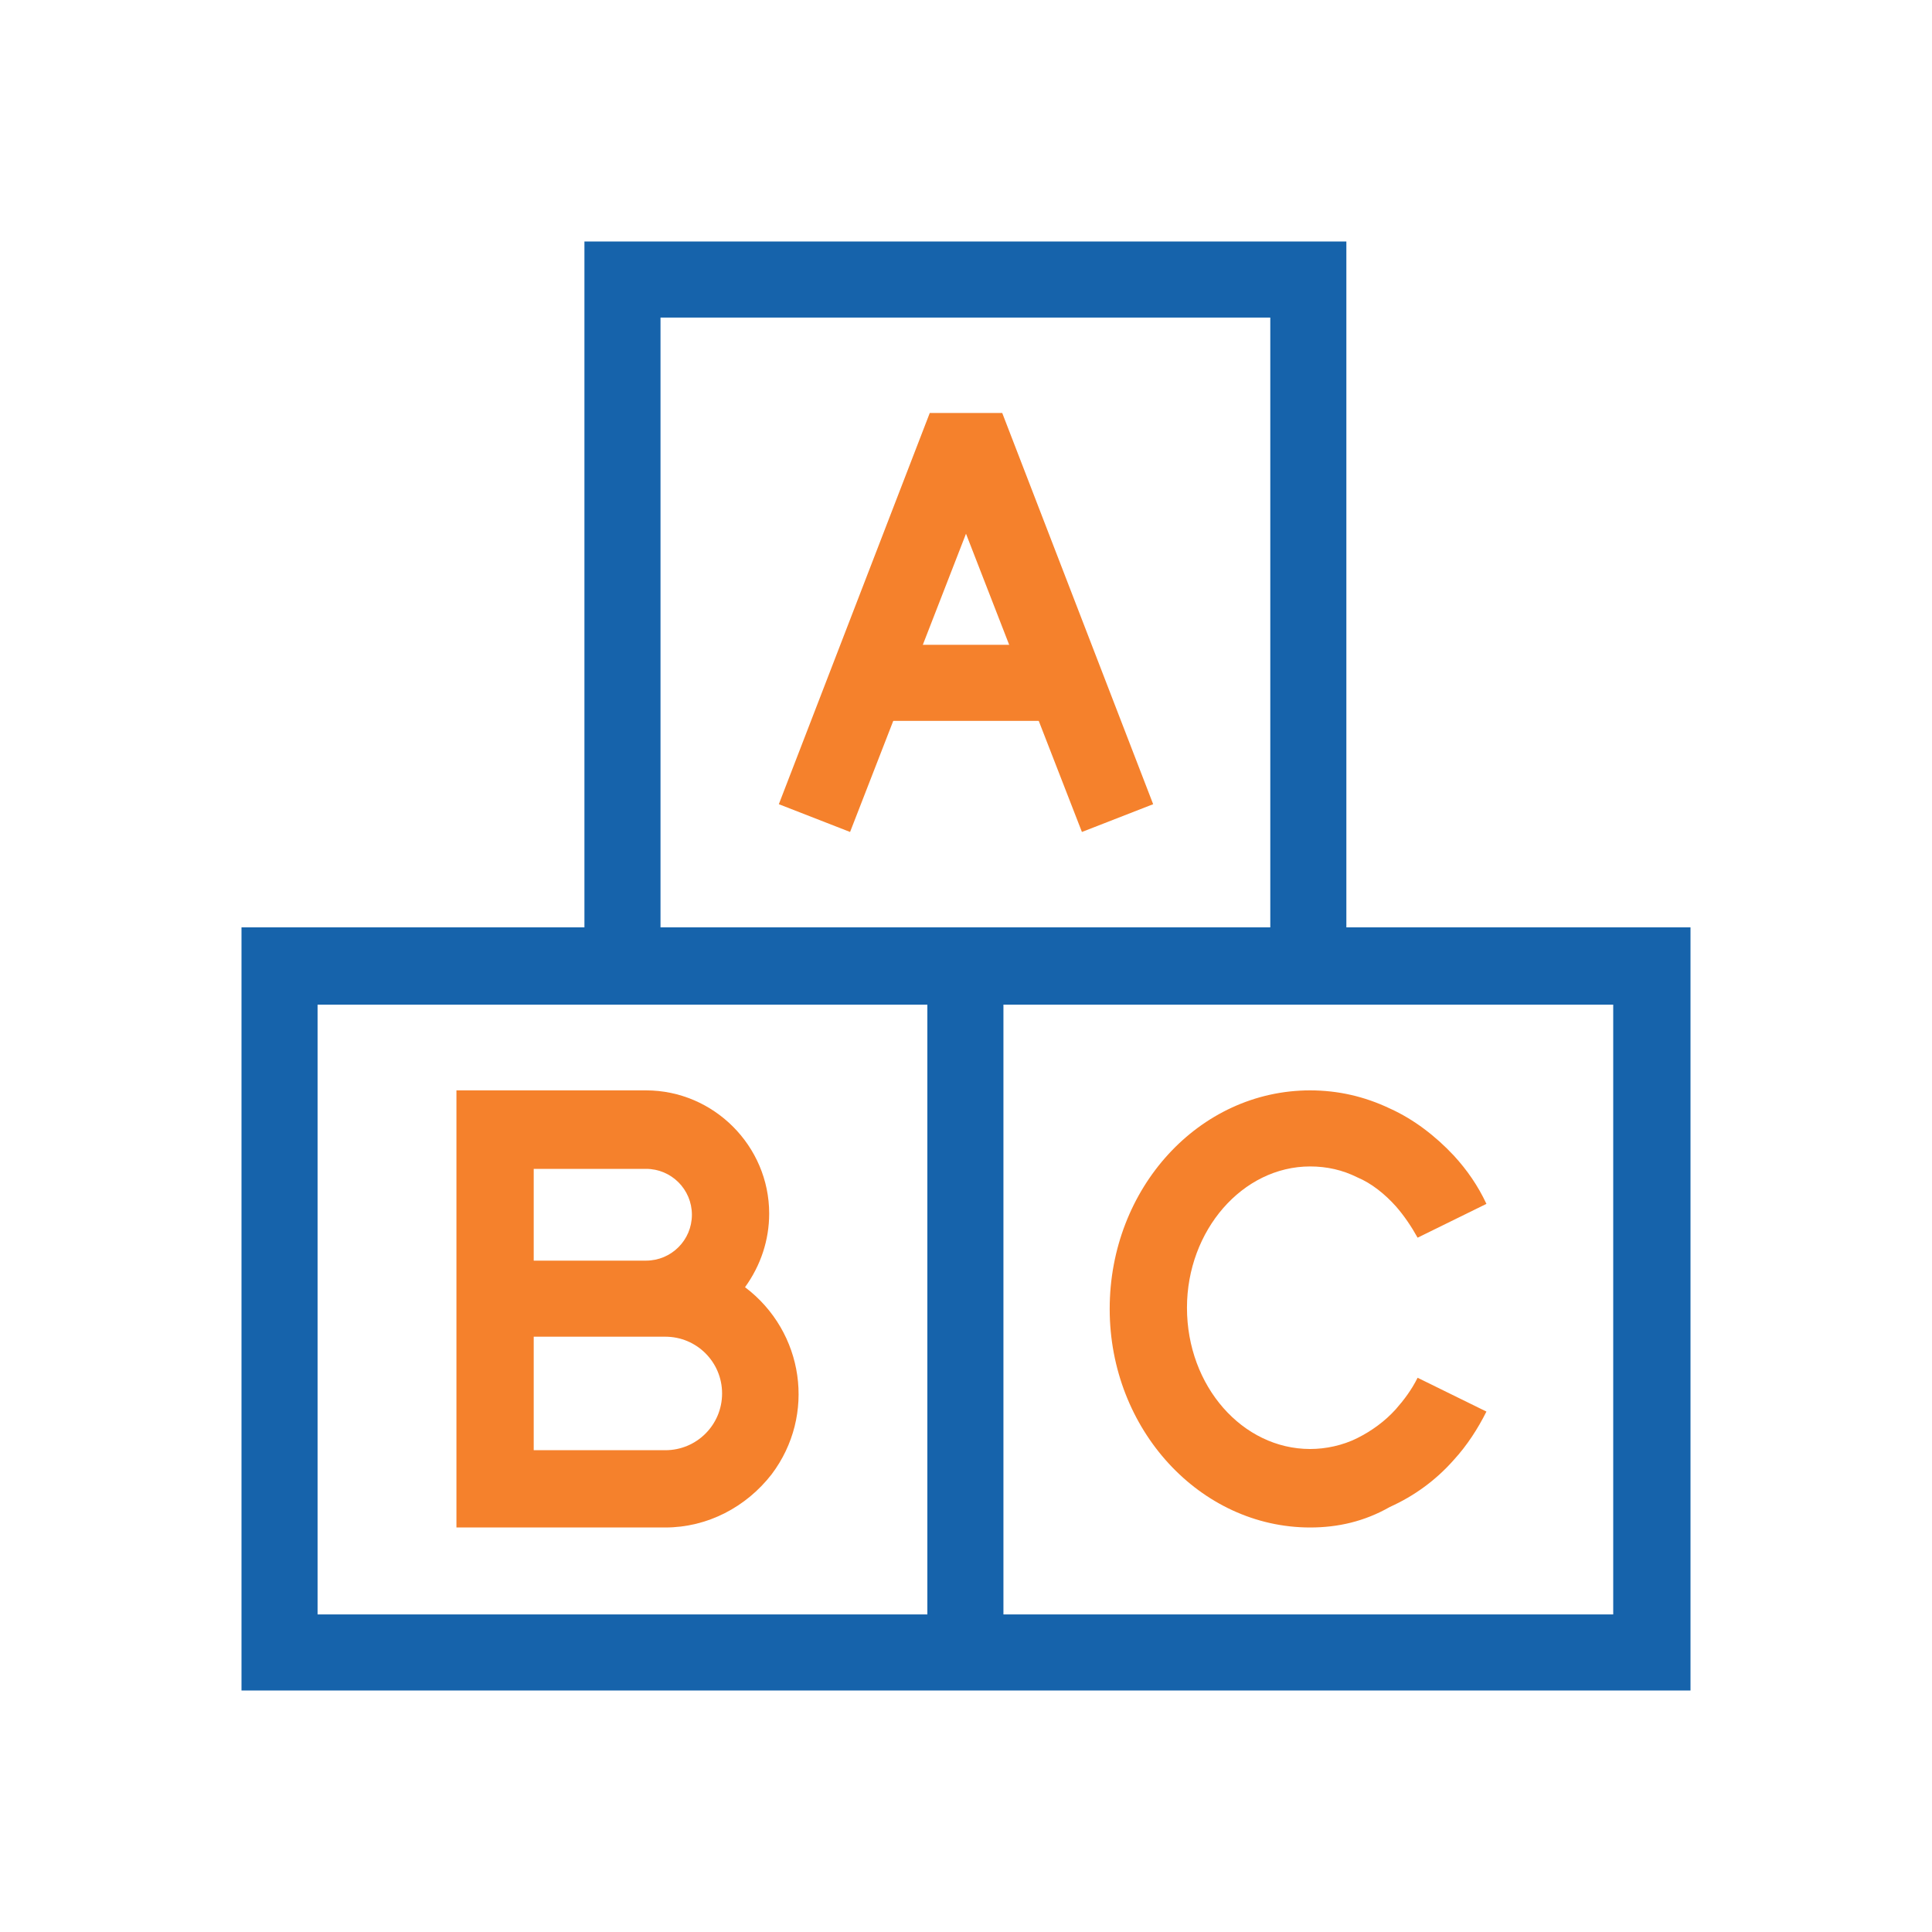
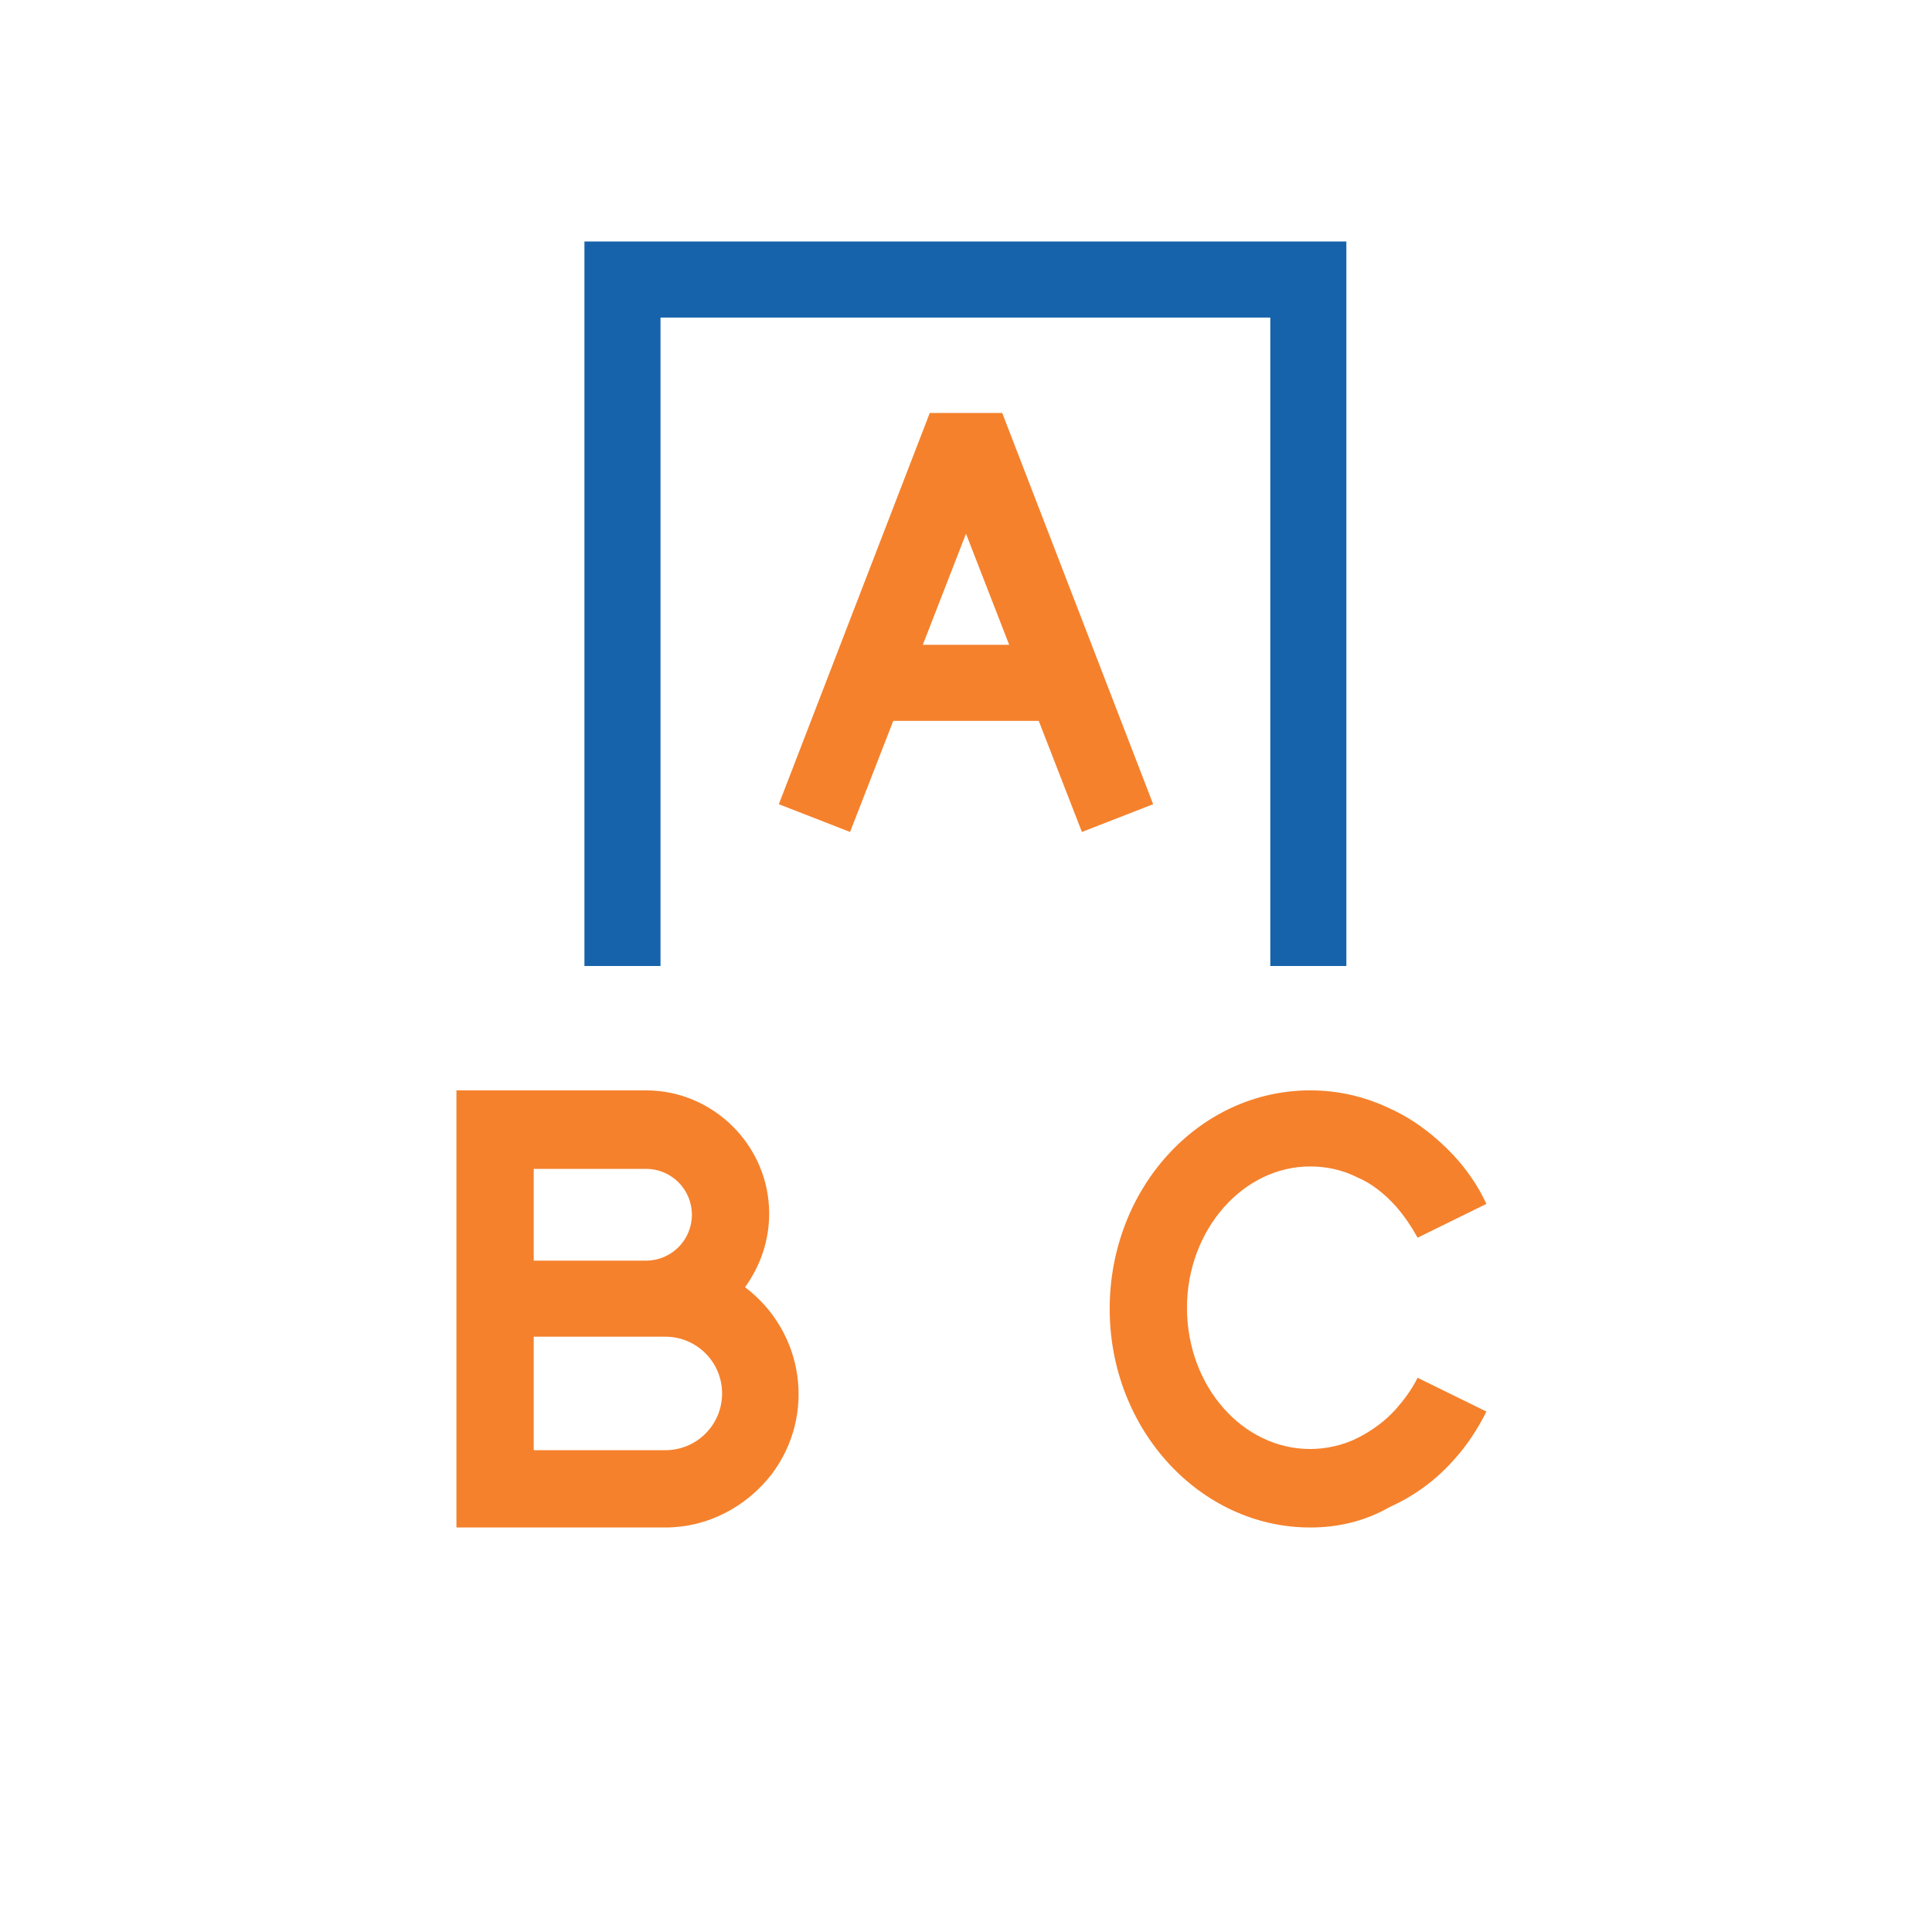
<svg xmlns="http://www.w3.org/2000/svg" version="1.1" id="Ebene_1" x="0px" y="0px" viewBox="0 0 160 160" style="enable-background:new 0 0 160 160;" xml:space="preserve">
  <style type="text/css">
	.st0{fill:#1663AB;}
	.st1{fill:#F5812C;}
</style>
  <g id="Gruppe_95" transform="translate(0 0)">
    <path id="Pfad_234" class="st0" d="M48.4,20v60h6.3V26.3h50.5V80h6.3V20H48.4z" />
-     <path id="Pfad_235" class="st0" d="M26.3,83.2h107.3v50.5H26.3V83.2z M20,140h120V76.8H20V140z" />
-     <rect id="Rechteck_70" x="76.8" y="80" class="st0" width="6.3" height="56.8" />
    <g id="Gruppe_94">
      <g id="Gruppe_96">
        <path id="Pfad_236" class="st1" d="M55.1,126.5H37.8V90.3h15.7c5.6,0,10.2,4.6,10.2,10.2c0,2.2-0.7,4.3-2,6.1     c4.9,3.7,5.9,10.6,2.2,15.5C61.8,124.8,58.6,126.5,55.1,126.5 M44.2,120.1h10.9c2.6,0,4.7-2.1,4.7-4.7s-2.1-4.7-4.7-4.7H44.2     V120.1z M44.2,104.4h9.3c2.1,0,3.8-1.7,3.8-3.8s-1.7-3.8-3.8-3.8h-9.3V104.4z" />
        <path id="Pfad_237" class="st1" d="M108.5,126.5c-9.1,0-16.6-8.1-16.6-18.1s7.4-18.1,16.6-18.1c2.3,0,4.5,0.5,6.6,1.5     c2,0.9,3.8,2.3,5.3,3.9c1.1,1.2,2,2.5,2.7,4l-5.7,2.8c-0.5-0.9-1.1-1.8-1.8-2.6c-0.9-1-2-1.9-3.2-2.4c-1.2-0.6-2.5-0.9-3.9-0.9     c-5.6,0-10.2,5.3-10.2,11.7c0,6.5,4.6,11.7,10.2,11.7c1.3,0,2.7-0.3,3.9-0.9c1.2-0.6,2.3-1.4,3.2-2.4c0.7-0.8,1.3-1.6,1.8-2.6     l5.7,2.8c-0.7,1.4-1.6,2.8-2.7,4c-1.5,1.7-3.3,3-5.3,3.9C113,126,110.8,126.5,108.5,126.5" />
        <path id="Pfad_238" class="st1" d="M89.6,68.9L80,44.2l-9.6,24.7l-5.9-2.3L77,34.2h6l12.5,32.4L89.6,68.9z" />
        <rect id="Rechteck_71" x="71.4" y="53.4" class="st1" width="17.2" height="6.3" />
      </g>
    </g>
  </g>
</svg>